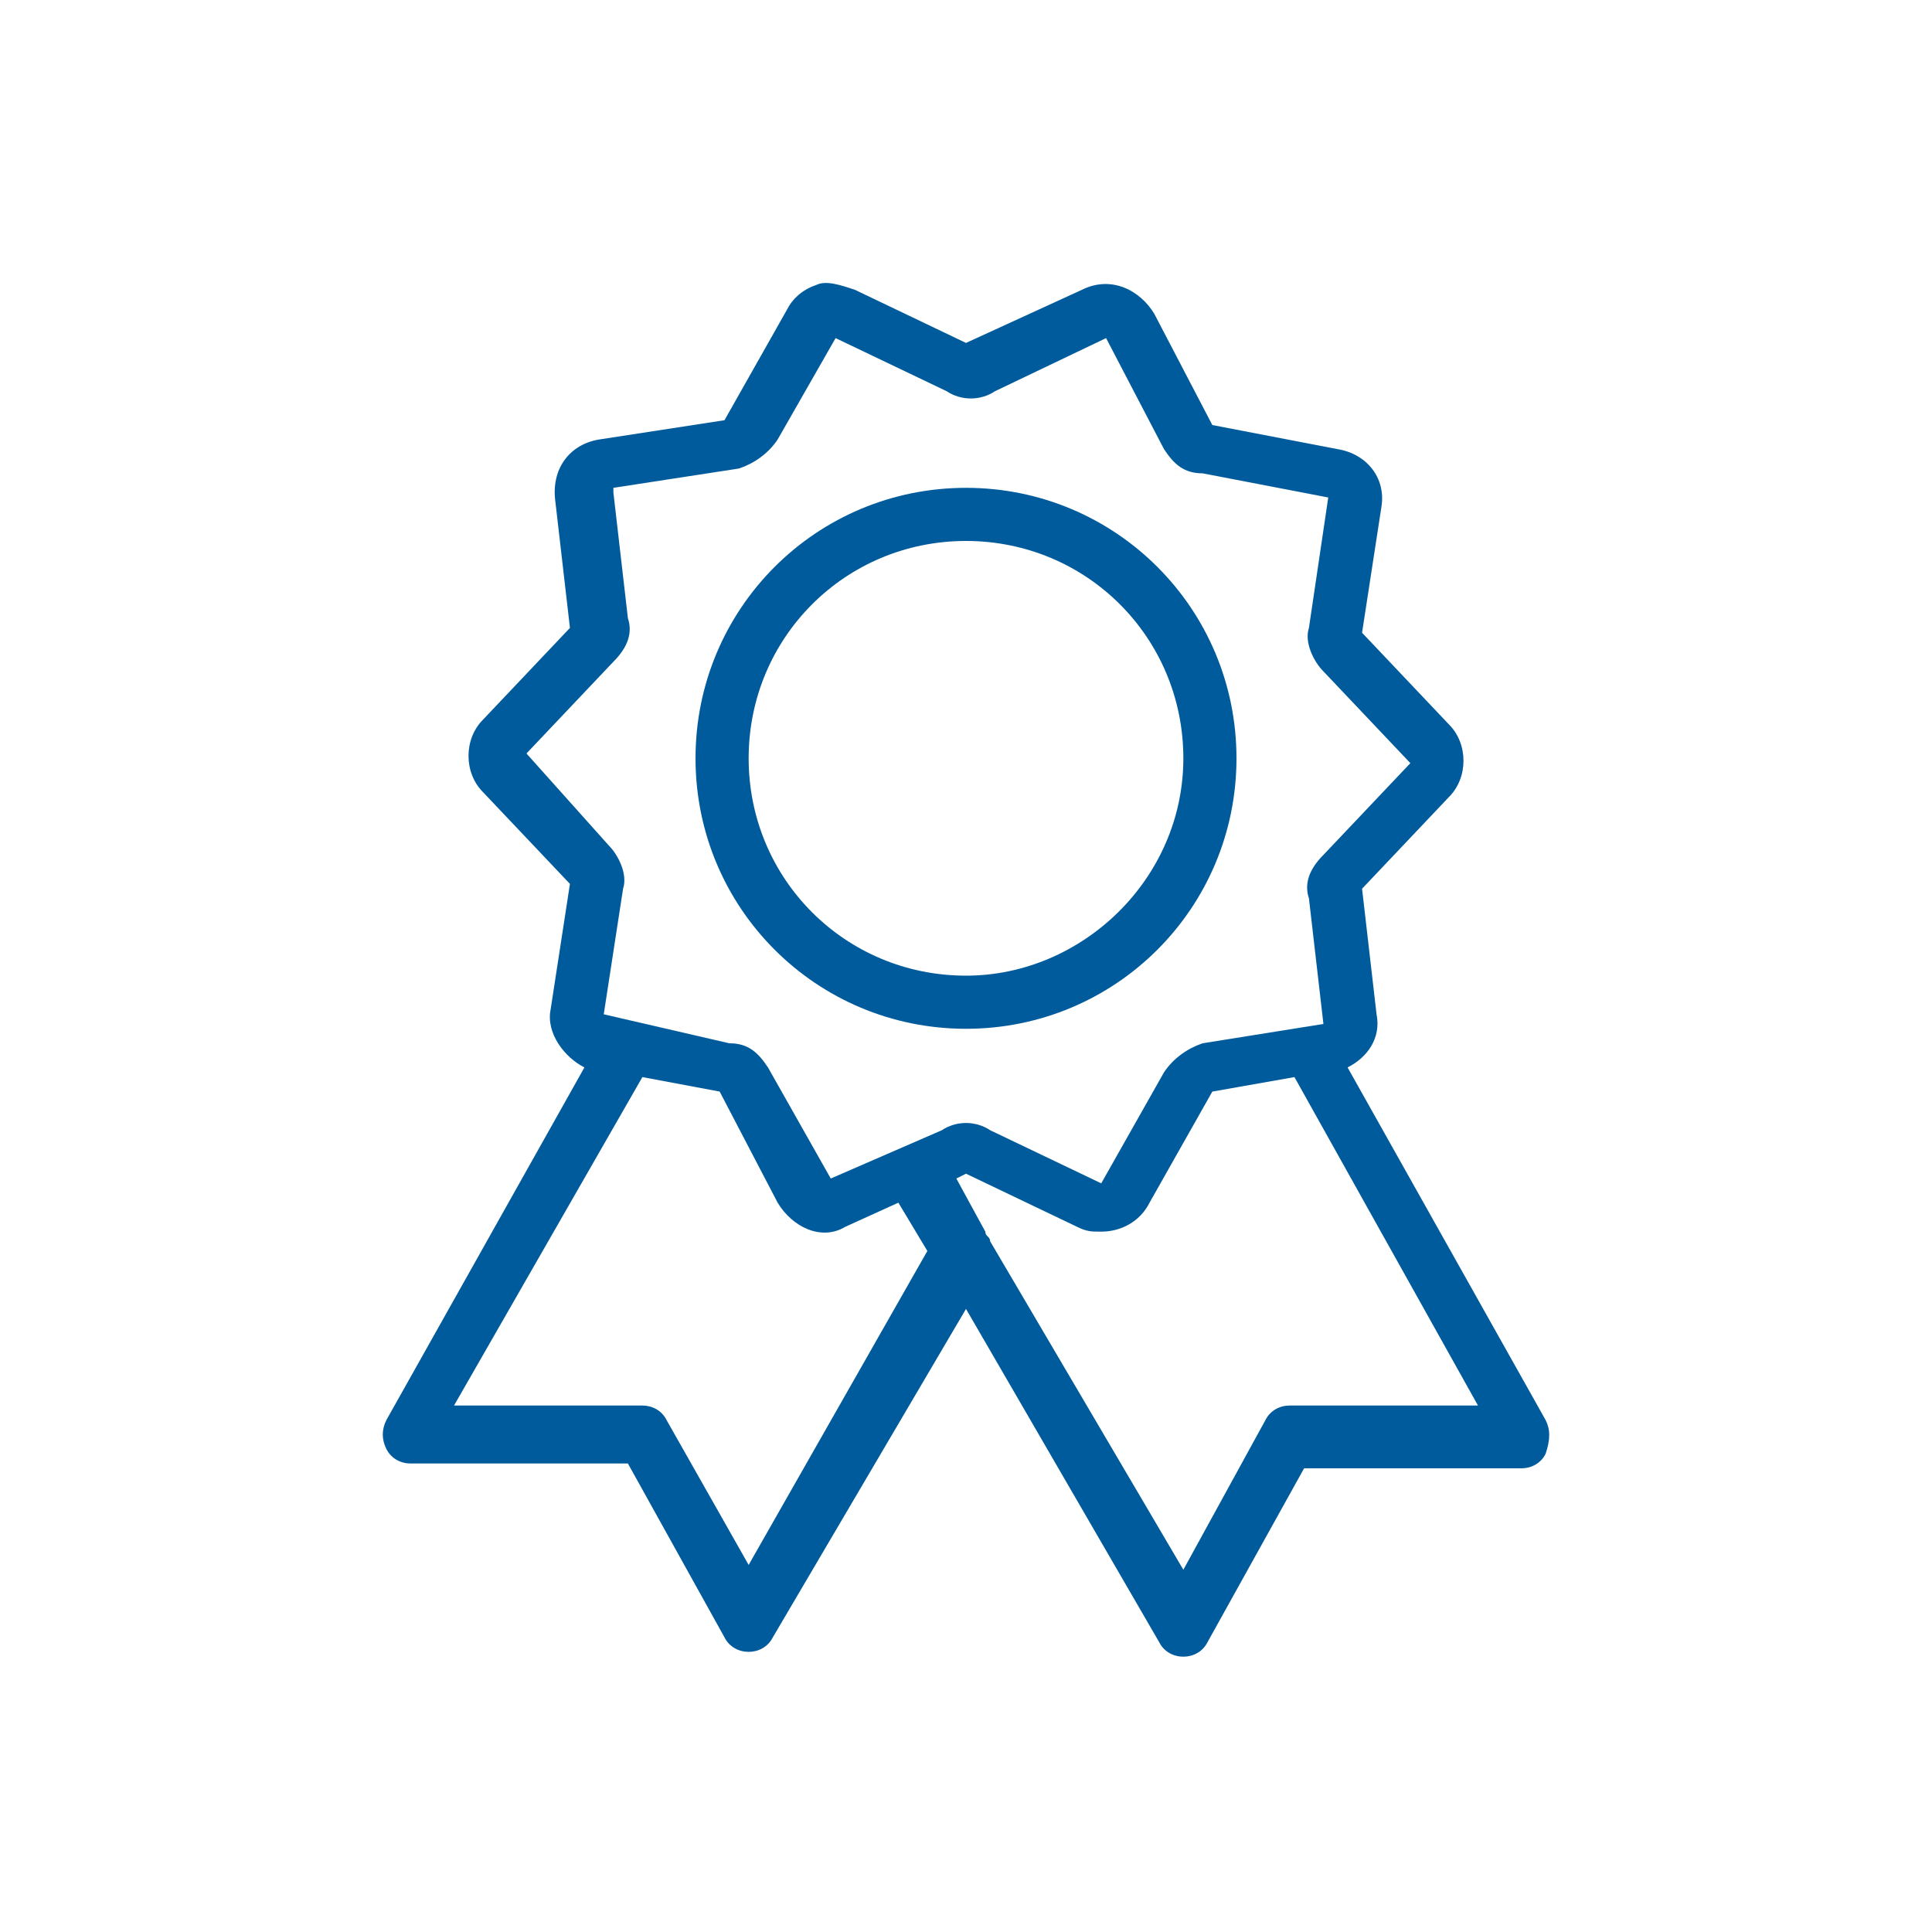
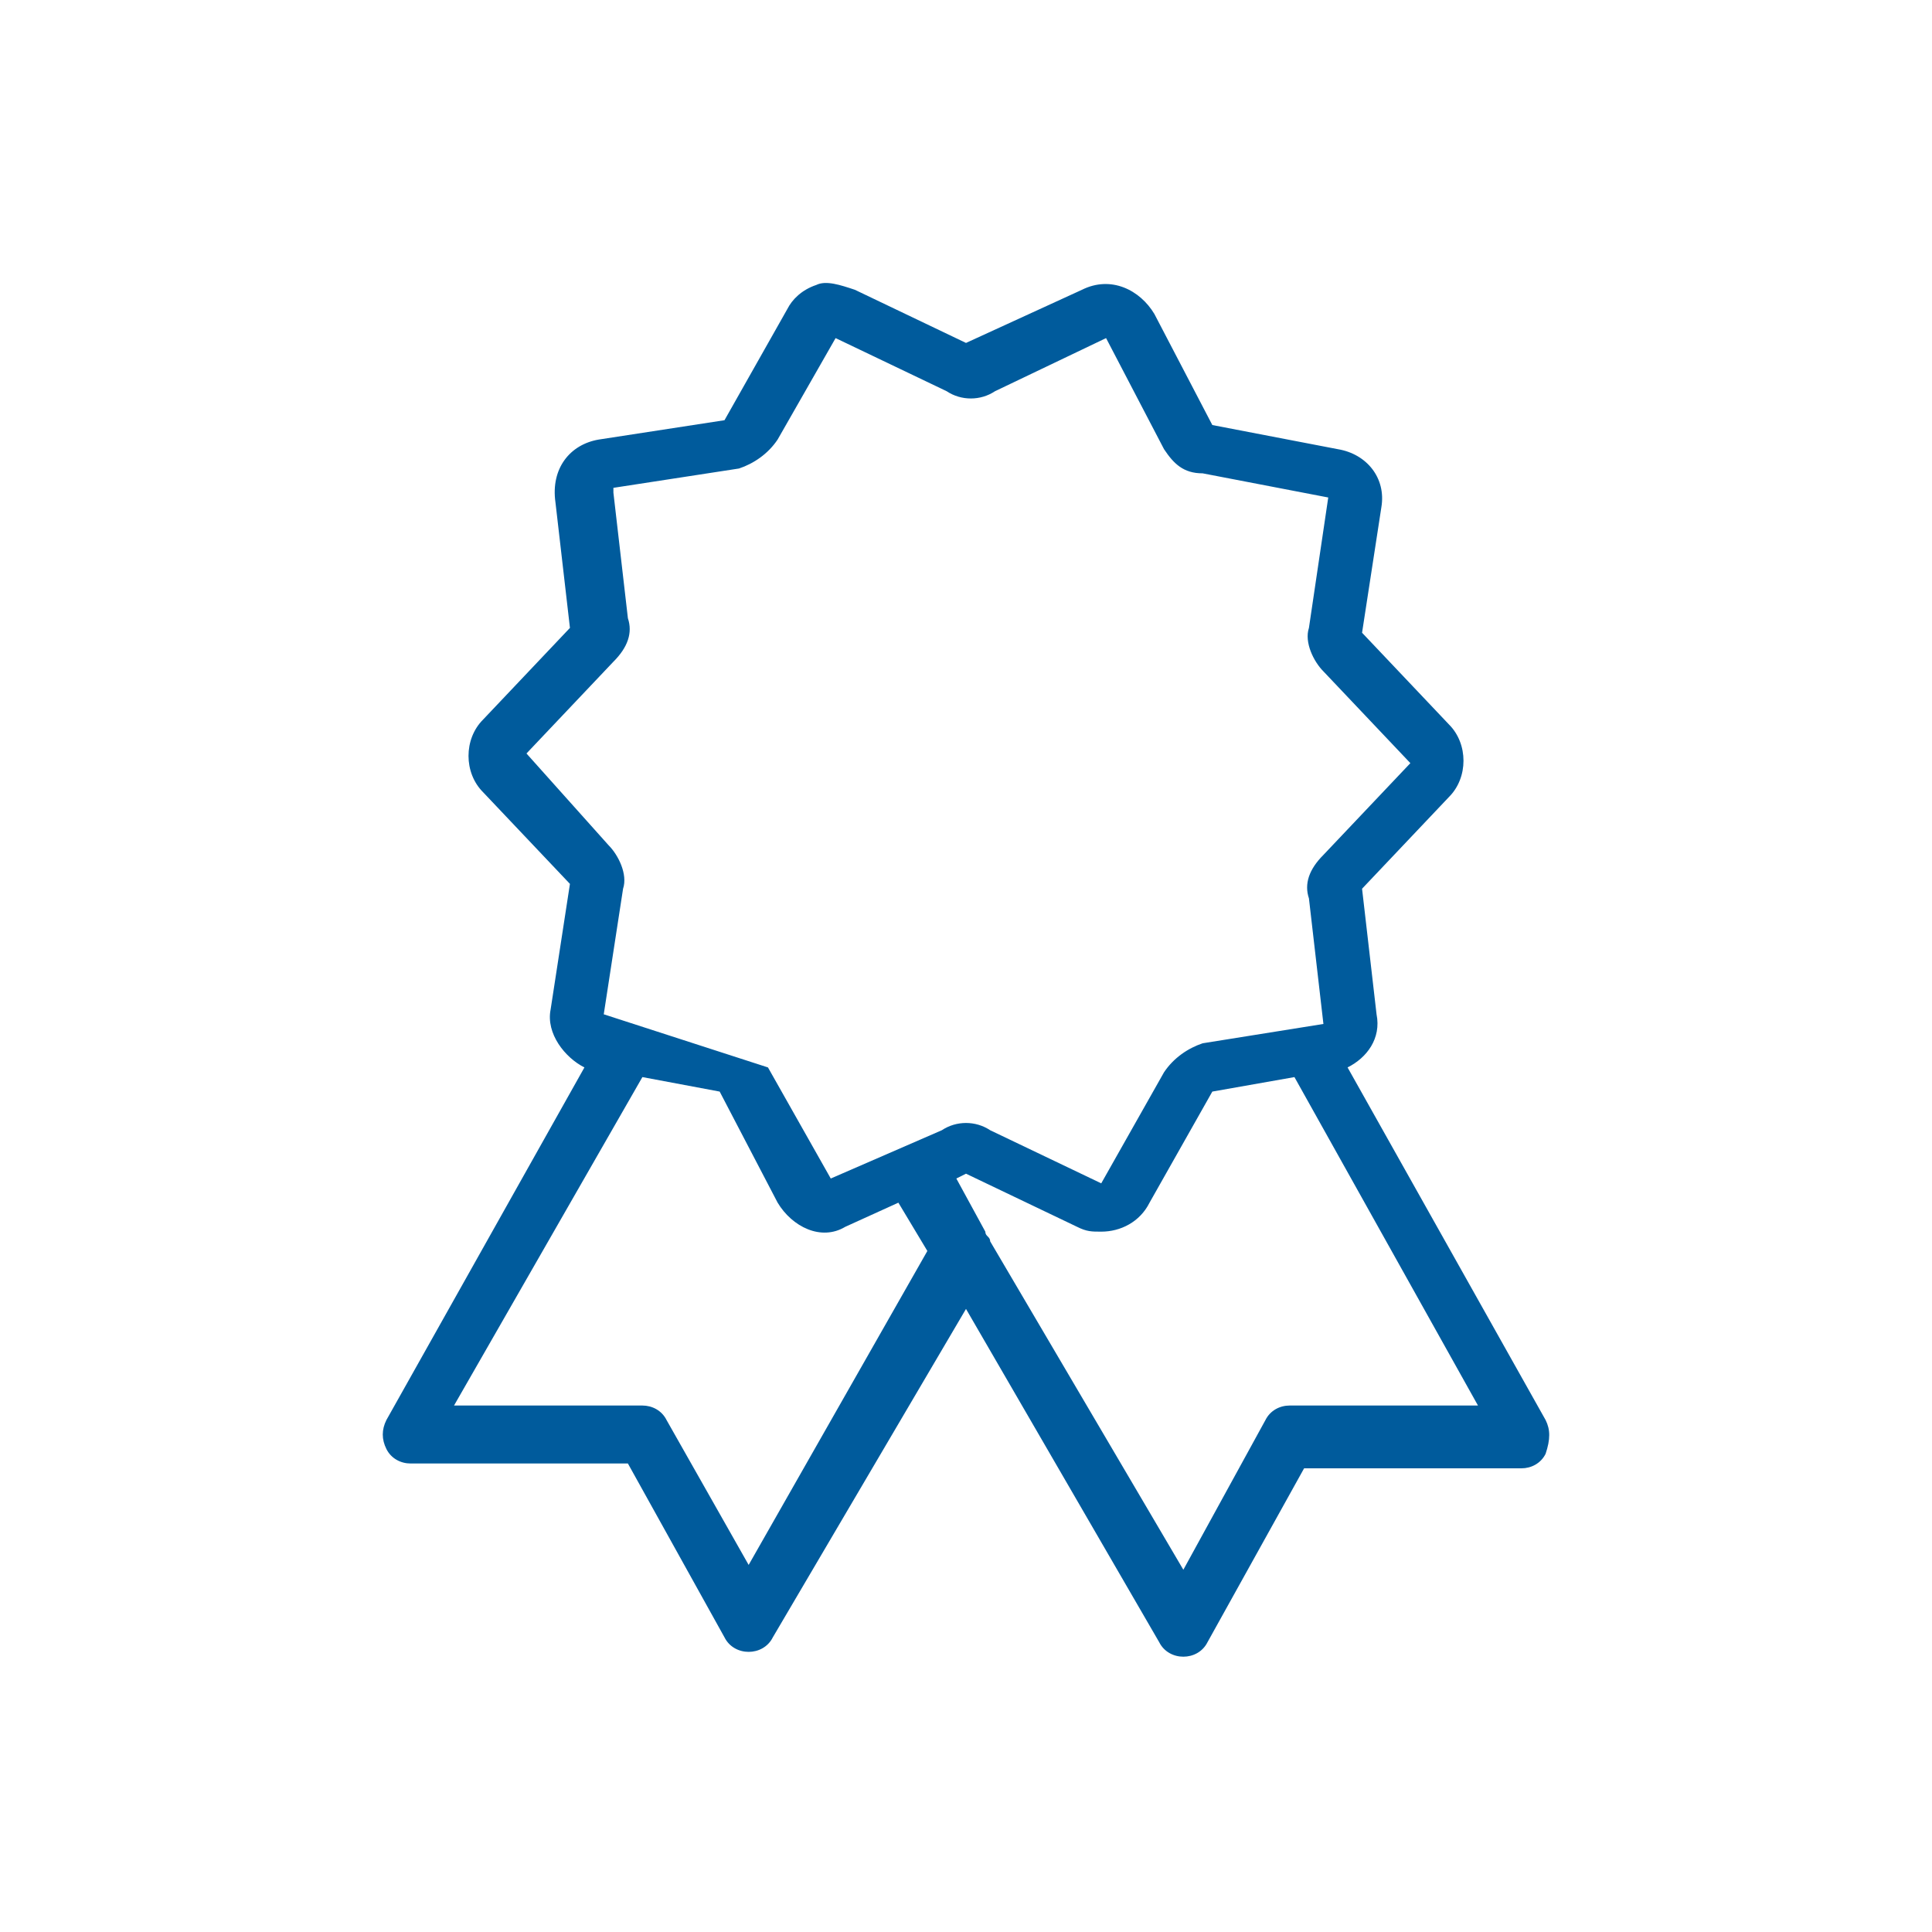
<svg xmlns="http://www.w3.org/2000/svg" version="1.1" id="Vrstva_1" x="0px" y="0px" viewBox="0 0 40 40" style="enable-background:new 0 0 40 40;" xml:space="preserve">
  <style type="text/css">
	.st0{fill:#005B9C;}
</style>
  <g>
-     <path class="st0" d="M32,29.4l-4.1-7.3c0.4-0.2,0.7-0.6,0.6-1.1l-0.3-2.6l1.8-1.9c0.4-0.4,0.4-1.1,0-1.5l-1.8-1.9l0.4-2.6   c0.1-0.6-0.3-1.1-0.9-1.2l-2.6-0.5l-1.2-2.3C23.6,6,23,5.7,22.4,6h0l-2.4,1.1l-2.3-1.1c-0.3-0.1-0.6-0.2-0.8-0.1   c-0.3,0.1-0.5,0.3-0.6,0.5L15,8.7l-2.6,0.4c-0.6,0.1-1,0.6-0.9,1.3l0.3,2.6l-1.8,1.9c-0.4,0.4-0.4,1.1,0,1.5l1.8,1.9l-0.4,2.6   c-0.1,0.5,0.3,1,0.7,1.2L8,29.4c-0.1,0.2-0.1,0.4,0,0.6c0.1,0.2,0.3,0.3,0.5,0.3H13l2,3.6c0.1,0.2,0.3,0.3,0.5,0.3   c0.2,0,0.4-0.1,0.5-0.3l4-6.8l4,6.9c0.1,0.2,0.3,0.3,0.5,0.3c0.2,0,0.4-0.1,0.5-0.3l2-3.6h4.5c0.2,0,0.4-0.1,0.5-0.3   C32.1,29.8,32.1,29.6,32,29.4z M15.5,32.4l-1.7-3c-0.1-0.2-0.3-0.3-0.5-0.3H9.4l3.9-6.8l1.6,0.3l1.2,2.3c0.3,0.5,0.9,0.8,1.4,0.5h0   l1.1-0.5l0.6,1L15.5,32.4z M17.2,24.4C17.1,24.4,17.1,24.4,17.2,24.4l-1.3-2.3c-0.2-0.3-0.4-0.5-0.8-0.5L12.5,21l0.4-2.6   c0.1-0.3-0.1-0.7-0.3-0.9l-1.7-1.9l1.8-1.9c0.3-0.3,0.4-0.6,0.3-0.9l-0.3-2.6c0,0,0,0,0-0.1l2.6-0.4c0.3-0.1,0.6-0.3,0.8-0.6   L17.3,7l2.3,1.1c0.3,0.2,0.7,0.2,1,0L22.9,7c0,0,0,0,0,0l1.2,2.3c0.2,0.3,0.4,0.5,0.8,0.5l2.6,0.5L27.1,13   c-0.1,0.3,0.1,0.7,0.3,0.9l1.8,1.9l-1.8,1.9c-0.3,0.3-0.4,0.6-0.3,0.9l0.3,2.6l-2.5,0.4c-0.3,0.1-0.6,0.3-0.8,0.6l-1.3,2.3   l-2.3-1.1c-0.3-0.2-0.7-0.2-1,0L17.2,24.4z M26.7,29.1c-0.2,0-0.4,0.1-0.5,0.3l-1.7,3.1l-4-6.8c0-0.1-0.1-0.1-0.1-0.2l-0.6-1.1   l0.2-0.1l2.3,1.1c0.2,0.1,0.3,0.1,0.5,0.1c0.4,0,0.8-0.2,1-0.6l1.3-2.3l1.7-0.3l3.8,6.8H26.7z" />
-     <path class="st0" d="M25.6,15.7c0-3.1-2.5-5.6-5.6-5.6s-5.6,2.5-5.6,5.6s2.5,5.6,5.6,5.6S25.6,18.8,25.6,15.7z M20,20.2   c-2.5,0-4.5-2-4.5-4.5s2-4.5,4.5-4.5s4.5,2,4.5,4.5S22.4,20.2,20,20.2z" />
+     <path class="st0" d="M32,29.4l-4.1-7.3c0.4-0.2,0.7-0.6,0.6-1.1l-0.3-2.6l1.8-1.9c0.4-0.4,0.4-1.1,0-1.5l-1.8-1.9l0.4-2.6   c0.1-0.6-0.3-1.1-0.9-1.2l-2.6-0.5l-1.2-2.3C23.6,6,23,5.7,22.4,6h0l-2.4,1.1l-2.3-1.1c-0.3-0.1-0.6-0.2-0.8-0.1   c-0.3,0.1-0.5,0.3-0.6,0.5L15,8.7l-2.6,0.4c-0.6,0.1-1,0.6-0.9,1.3l0.3,2.6l-1.8,1.9c-0.4,0.4-0.4,1.1,0,1.5l1.8,1.9l-0.4,2.6   c-0.1,0.5,0.3,1,0.7,1.2L8,29.4c-0.1,0.2-0.1,0.4,0,0.6c0.1,0.2,0.3,0.3,0.5,0.3H13l2,3.6c0.1,0.2,0.3,0.3,0.5,0.3   c0.2,0,0.4-0.1,0.5-0.3l4-6.8l4,6.9c0.1,0.2,0.3,0.3,0.5,0.3c0.2,0,0.4-0.1,0.5-0.3l2-3.6h4.5c0.2,0,0.4-0.1,0.5-0.3   C32.1,29.8,32.1,29.6,32,29.4z M15.5,32.4l-1.7-3c-0.1-0.2-0.3-0.3-0.5-0.3H9.4l3.9-6.8l1.6,0.3l1.2,2.3c0.3,0.5,0.9,0.8,1.4,0.5h0   l1.1-0.5l0.6,1L15.5,32.4z M17.2,24.4C17.1,24.4,17.1,24.4,17.2,24.4l-1.3-2.3L12.5,21l0.4-2.6   c0.1-0.3-0.1-0.7-0.3-0.9l-1.7-1.9l1.8-1.9c0.3-0.3,0.4-0.6,0.3-0.9l-0.3-2.6c0,0,0,0,0-0.1l2.6-0.4c0.3-0.1,0.6-0.3,0.8-0.6   L17.3,7l2.3,1.1c0.3,0.2,0.7,0.2,1,0L22.9,7c0,0,0,0,0,0l1.2,2.3c0.2,0.3,0.4,0.5,0.8,0.5l2.6,0.5L27.1,13   c-0.1,0.3,0.1,0.7,0.3,0.9l1.8,1.9l-1.8,1.9c-0.3,0.3-0.4,0.6-0.3,0.9l0.3,2.6l-2.5,0.4c-0.3,0.1-0.6,0.3-0.8,0.6l-1.3,2.3   l-2.3-1.1c-0.3-0.2-0.7-0.2-1,0L17.2,24.4z M26.7,29.1c-0.2,0-0.4,0.1-0.5,0.3l-1.7,3.1l-4-6.8c0-0.1-0.1-0.1-0.1-0.2l-0.6-1.1   l0.2-0.1l2.3,1.1c0.2,0.1,0.3,0.1,0.5,0.1c0.4,0,0.8-0.2,1-0.6l1.3-2.3l1.7-0.3l3.8,6.8H26.7z" />
  </g>
</svg>